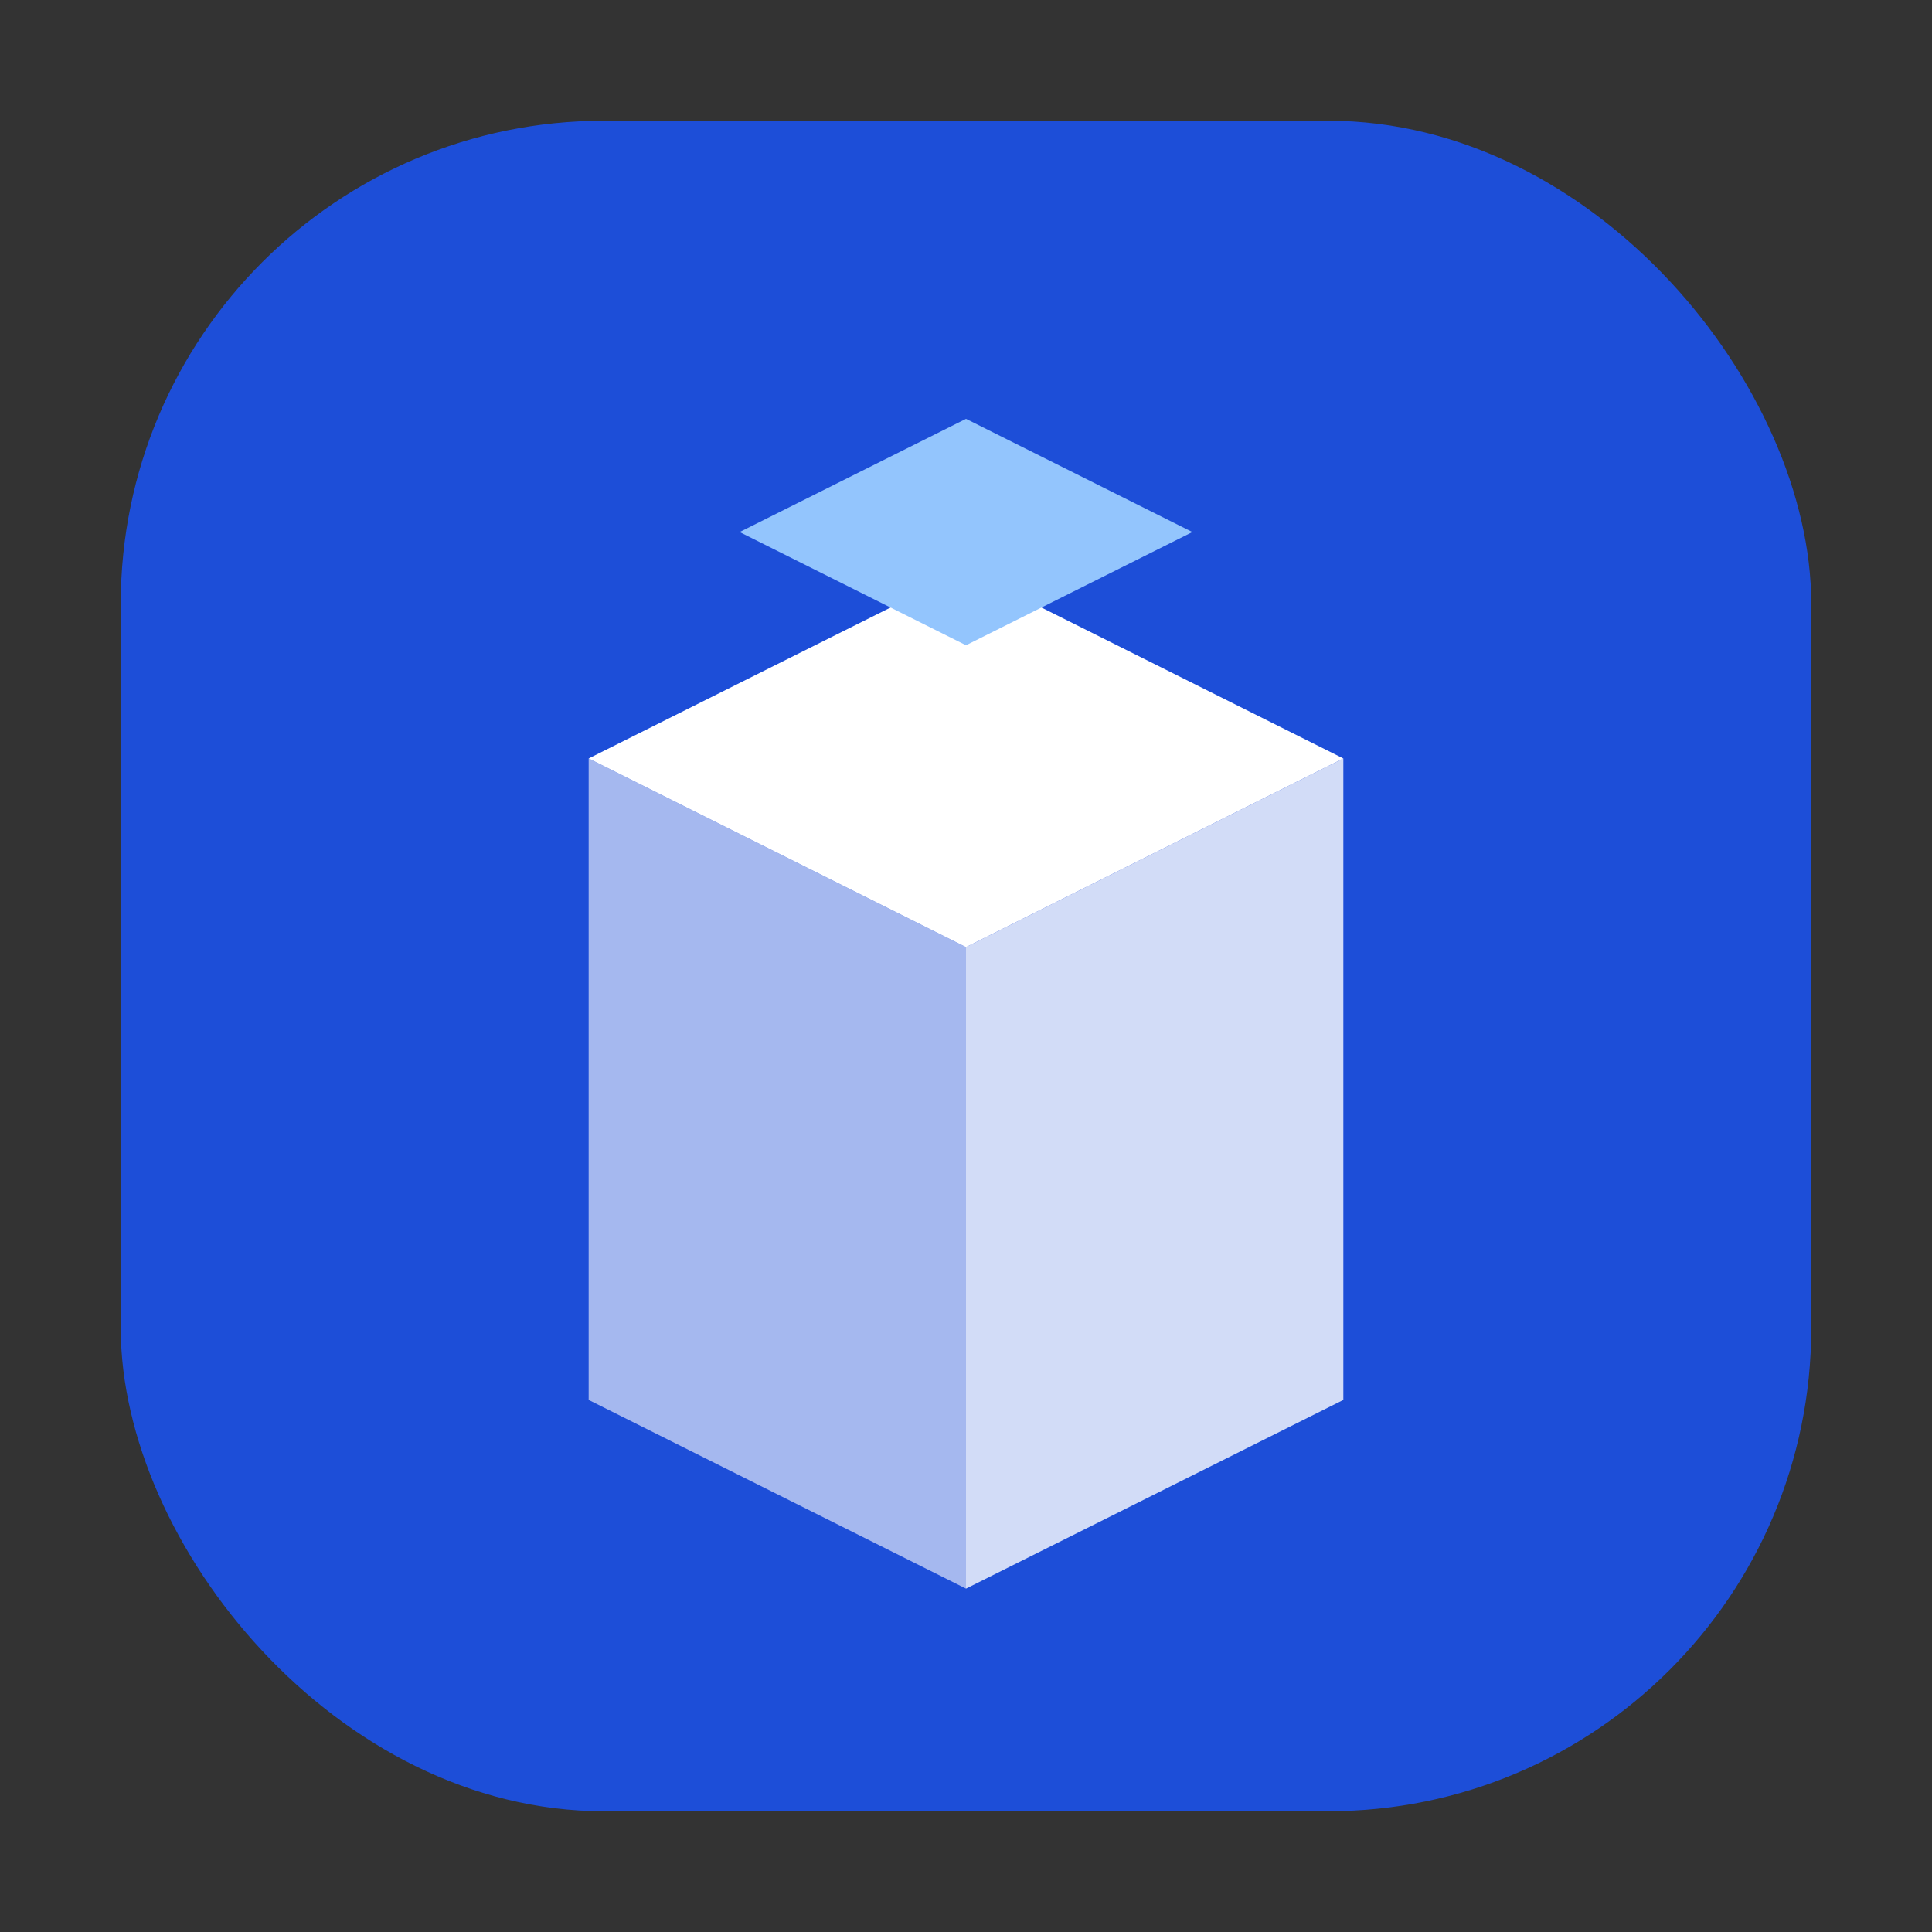
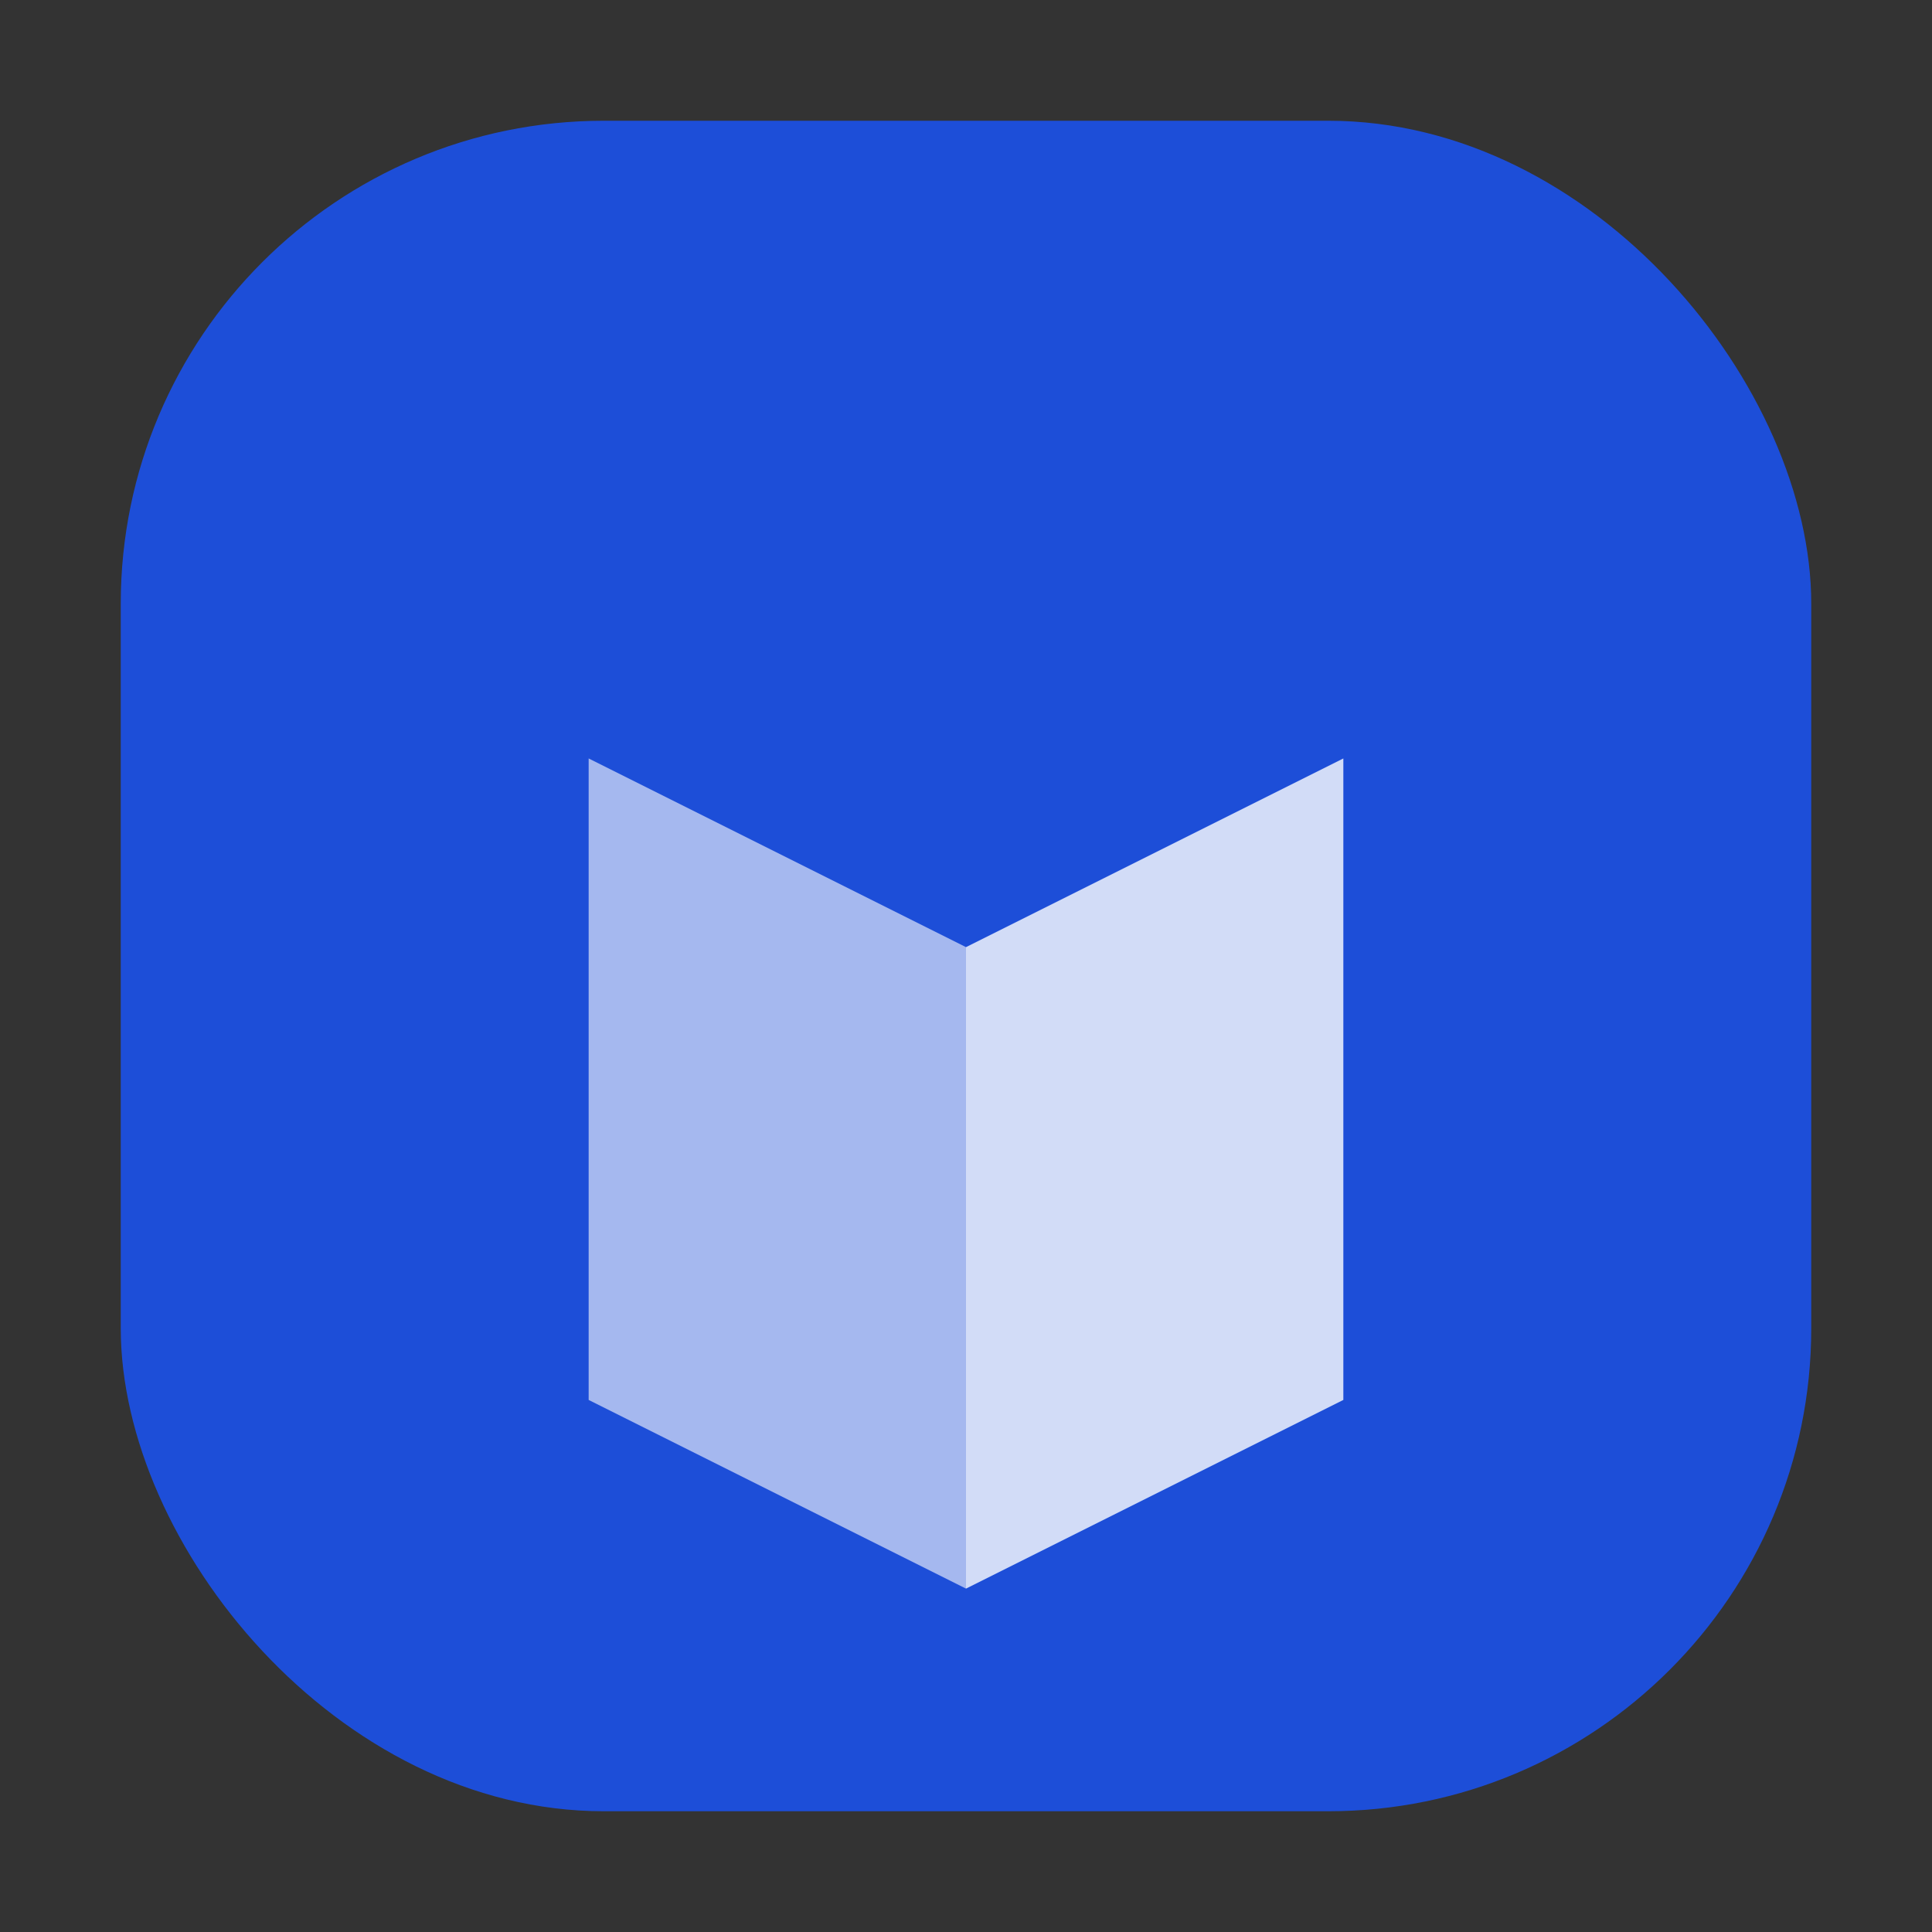
<svg xmlns="http://www.w3.org/2000/svg" width="512" height="512" viewBox="0 0 512 512" fill="none">
  <rect x="0" y="0" width="512" height="512" fill="#333333" stroke="none" />
  <defs>
    <filter id="softShadow" x="-20%" y="-20%" width="140%" height="140%">
      <feDropShadow dx="0" dy="12" stdDeviation="16" flood-color="rgba(29, 78, 216, 0.3)" />
    </filter>
  </defs>
  <rect x="32" y="32" width="448" height="448" rx="128" fill="#1d4ed8" />
  <g transform="translate(256 256)">
    <g transform="translate(-100 -115)">
      <path d="M0 60 L100 110 V280 L0 230 Z" fill="#ffffff" opacity="0.6" />
      <path d="M100 110 L200 60 V230 L100 280 Z" fill="#ffffff" opacity="0.8" />
-       <path d="M0 60 L100 10 L200 60 L100 110 Z" fill="#ffffff" opacity="1.0" />
-       <path d="M100 -30 L160 0 L100 30 L40 0 Z" fill="#93c5fd" />
    </g>
  </g>
</svg>